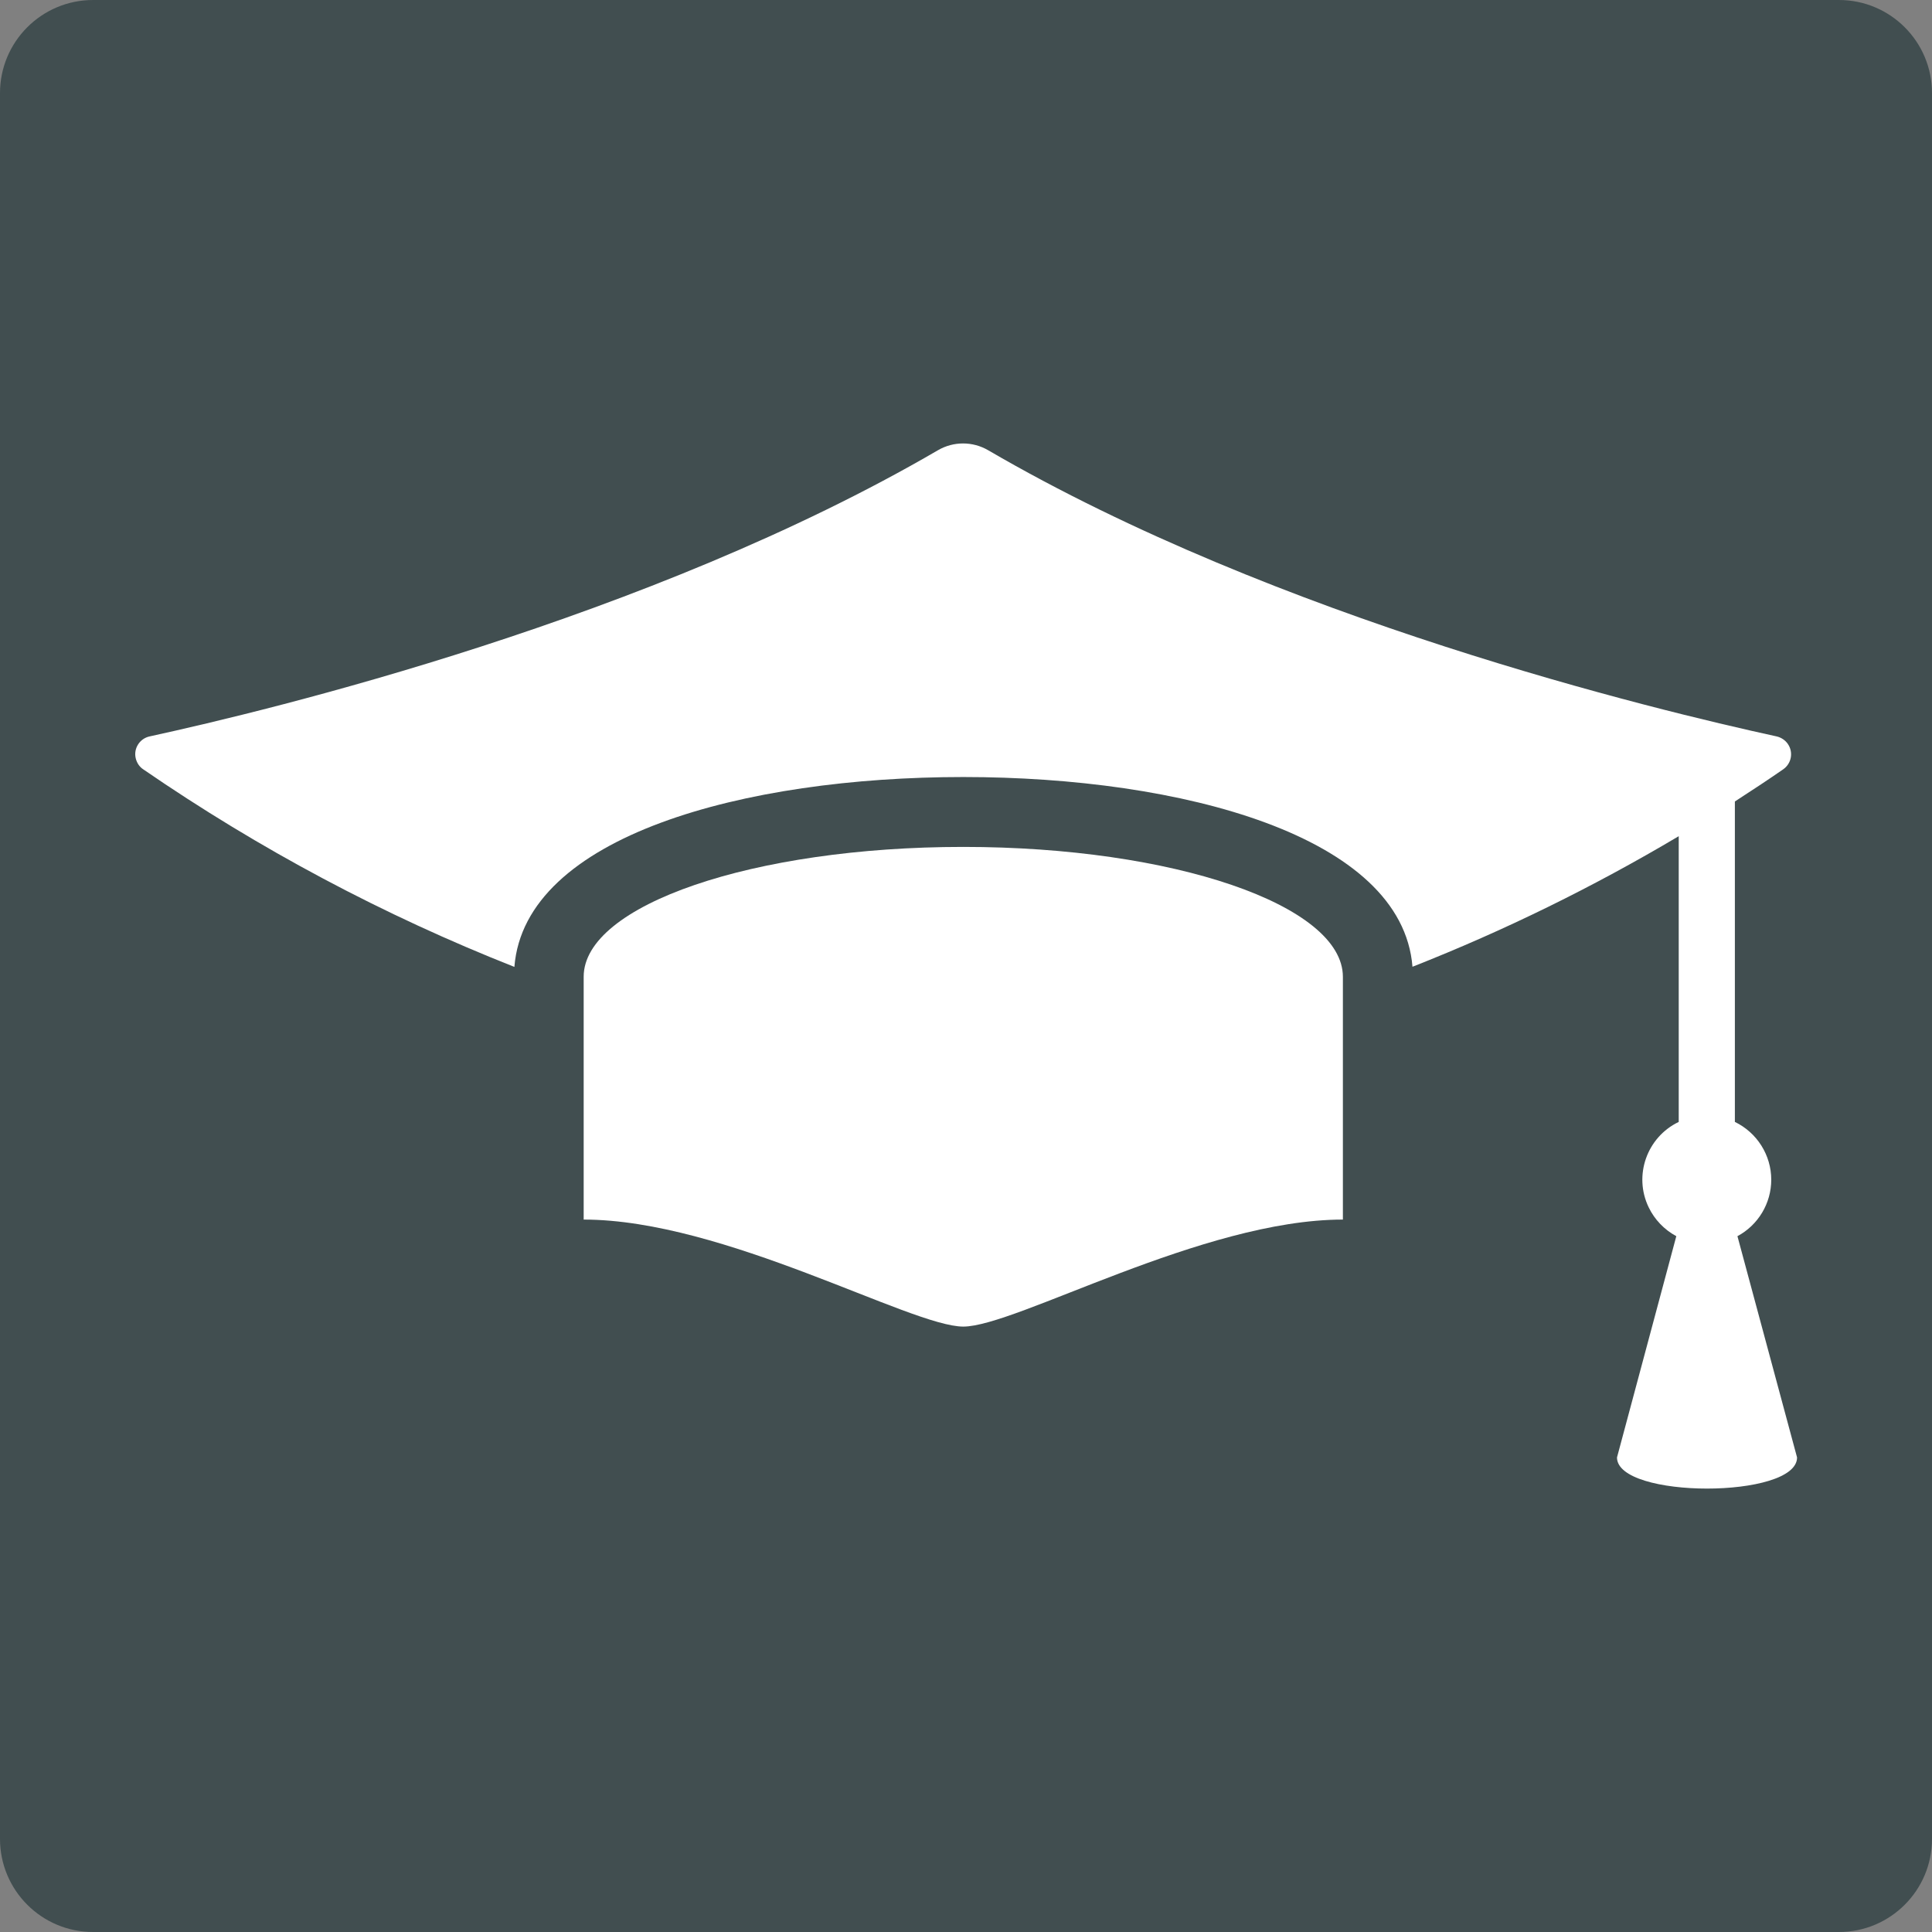
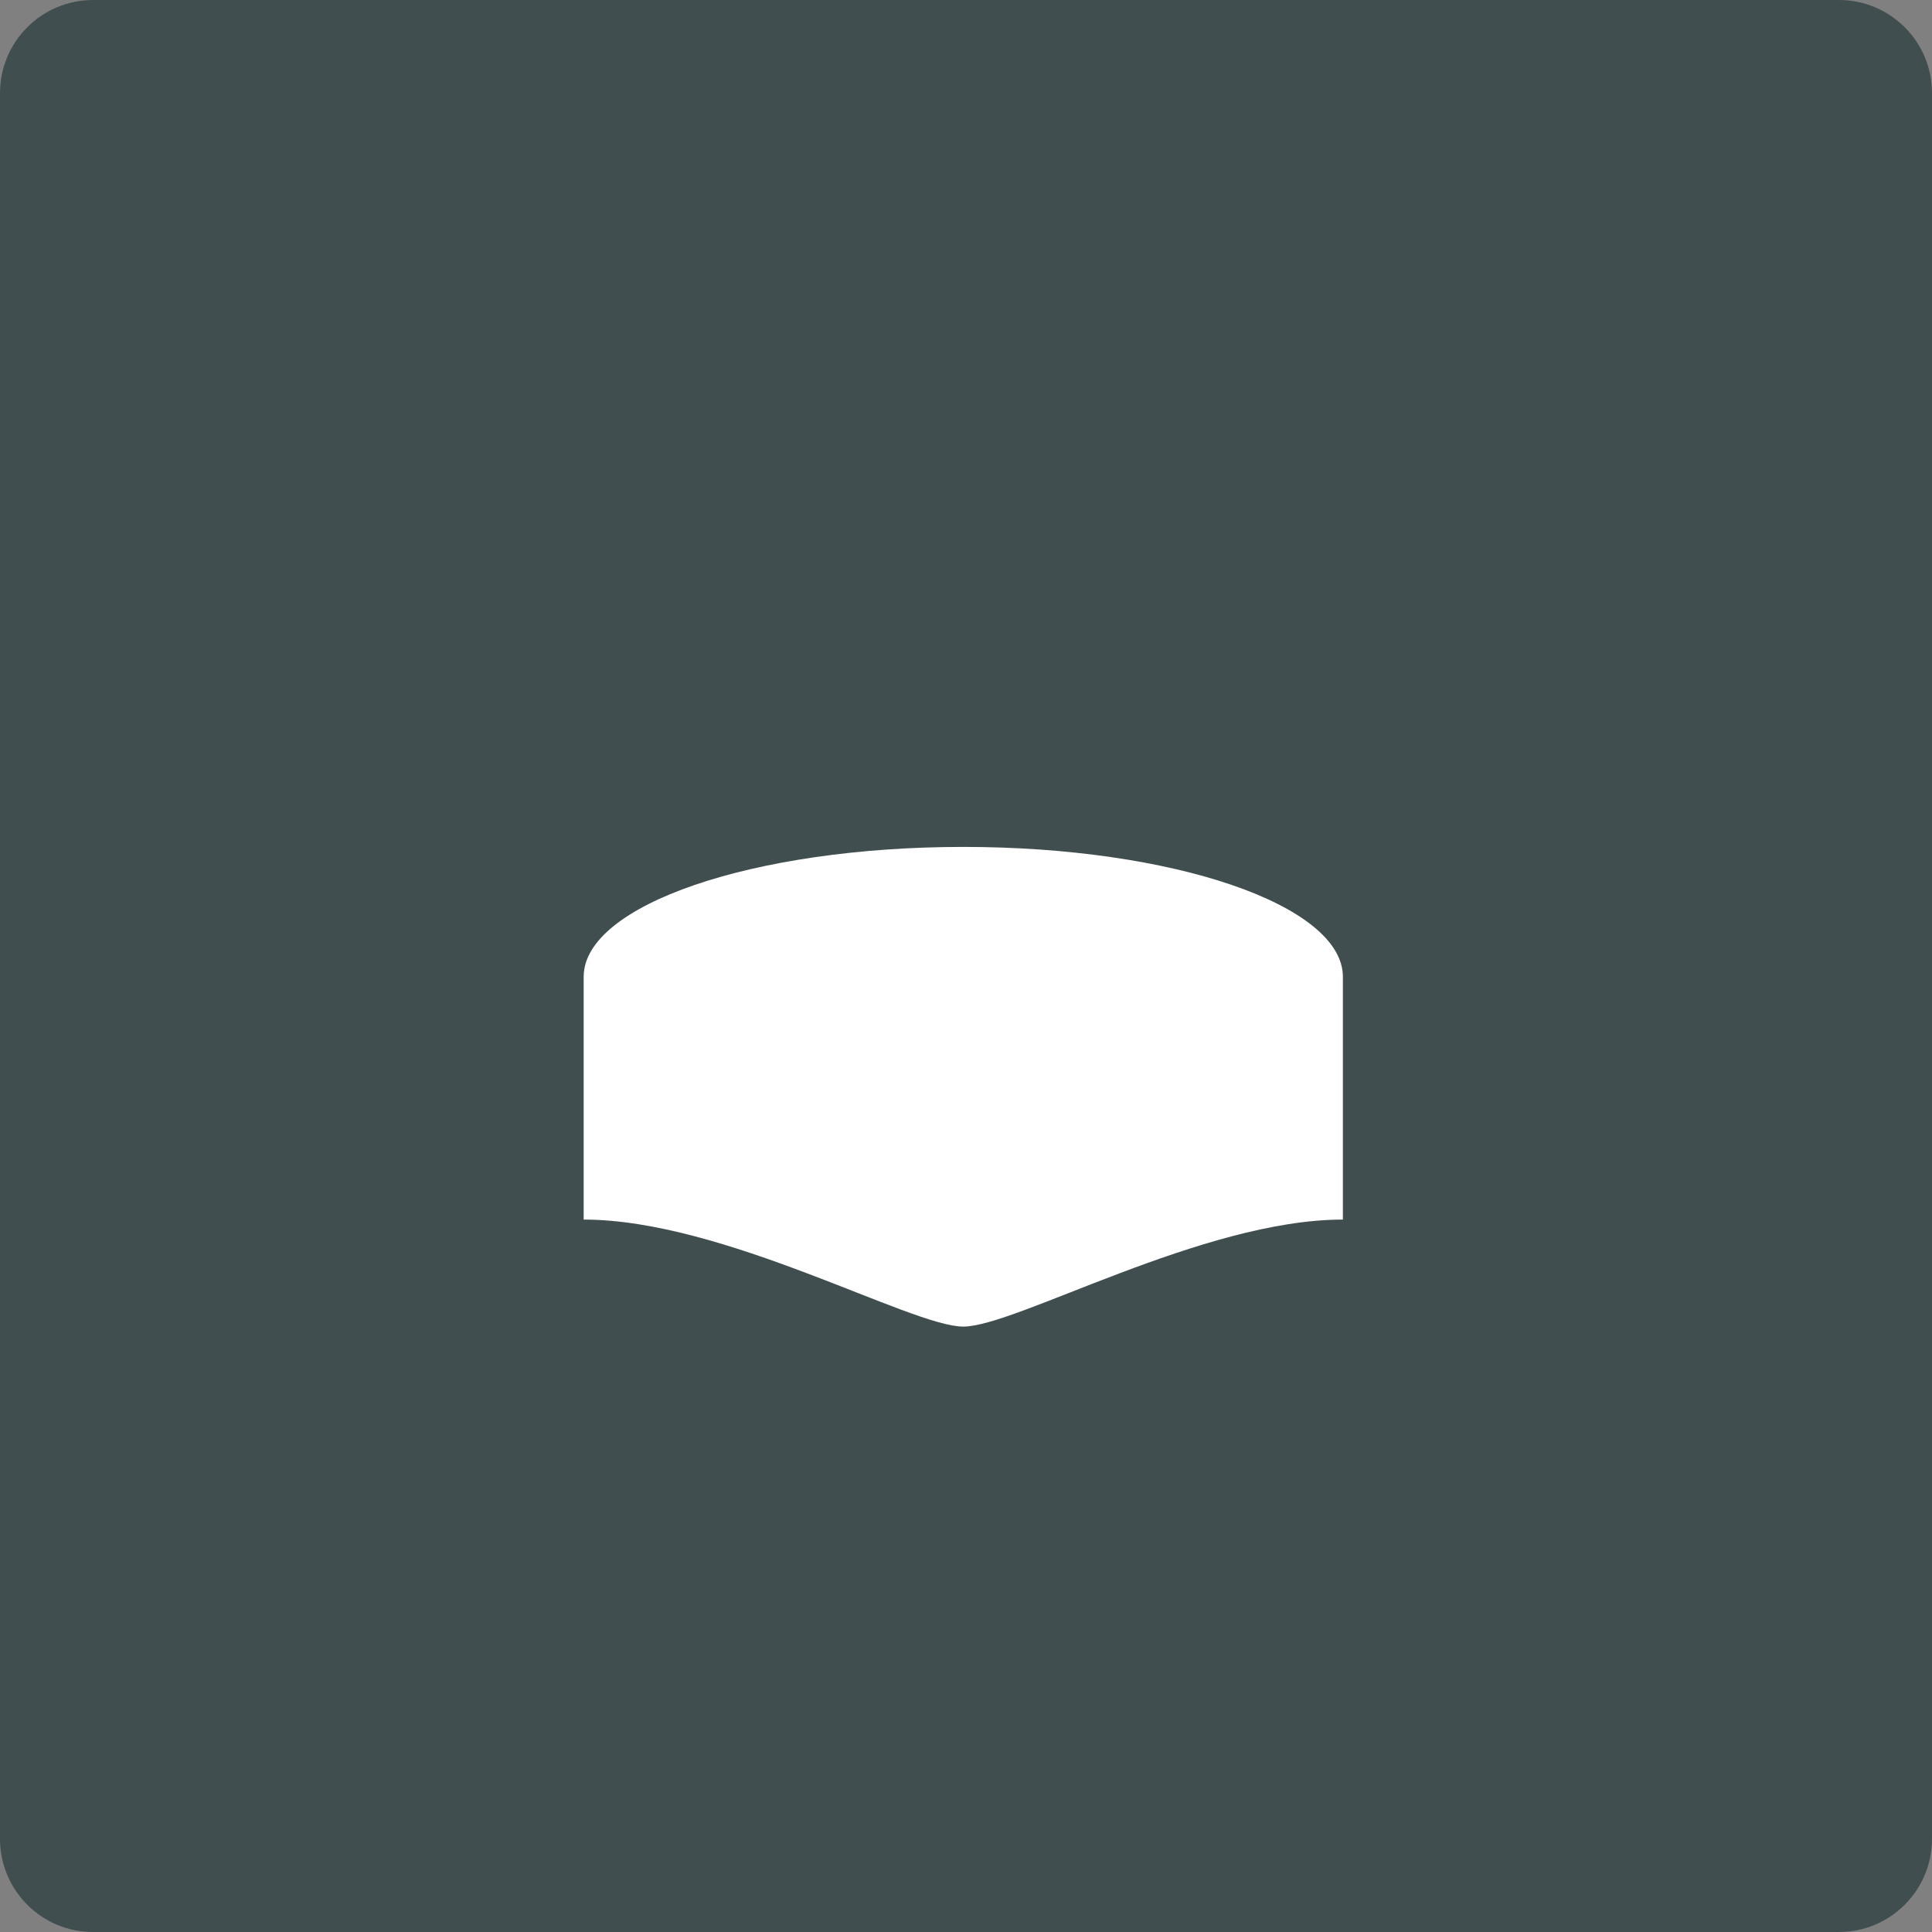
<svg xmlns="http://www.w3.org/2000/svg" version="1.1" id="Layer_1" x="0px" y="0px" viewBox="0 0 128 128" style="enable-background:new 0 0 128 128;" xml:space="preserve">
  <rect x="0" y="0" width="128" height="128" fill="#808080" stroke="none" />
  <style type="text/css">
	.st0{fill:#FED169;}
	.st1{fill:#FFFFFF;}
	.st2{fill:#417591;}
	.st3{fill:#414E50;}
	.st4{fill:none;}
	.st5{fill:#8FBFBA;}
</style>
-   <path class="st3" d="M6.17,0C2.76,0,0,2.76,0,6.17v115.66c0,3.41,2.76,6.17,6.17,6.17h115.66c3.41,0,6.17-2.76,6.17-6.17V6.17  c0-3.41-2.76-6.17-6.17-6.17H6.17z" />
+   <path class="st3" d="M6.17,0C2.76,0,0,2.76,0,6.17v115.66c0,3.41,2.76,6.17,6.17,6.17h115.66c3.41,0,6.17-2.76,6.17-6.17V6.17  c0-3.41-2.76-6.17-6.17-6.17H6.17" />
  <g>
    <path class="st1" d="M63.82,56.11c-13.91,0-25.15,3.85-25.15,8.6v16.09c9.3,0,21.68,7.09,25.15,7.09c3.48,0,15.85-7.09,25.15-7.09   V64.72C88.97,59.96,77.72,56.11,63.82,56.11z" />
-     <path class="st1" d="M115.11,81.9c1.38-0.74,2.24-2.18,2.24-3.74c0-1.63-0.94-3.12-2.41-3.83V53.1c1.27-0.82,2.35-1.54,3.2-2.13   c0.55-0.38,0.69-1.13,0.31-1.68c-0.17-0.25-0.44-0.43-0.74-0.5c-8.13-1.77-33.1-7.8-52.24-18.96c-1.03-0.6-2.3-0.6-3.33,0   C43.01,40.98,18.04,47.02,9.91,48.79c-0.65,0.14-1.07,0.79-0.92,1.44c0.07,0.3,0.24,0.57,0.5,0.74   c7.68,5.28,15.93,9.67,24.59,13.09c0.68-8.69,15.26-12.58,29.74-12.58c14.46,0,29.07,3.89,29.76,12.57c6.1-2.4,12-5.3,17.64-8.65   v18.93c-2.11,1.01-3.01,3.55-1.99,5.66c0.39,0.81,1.03,1.48,1.83,1.91l-3.93,14.66c0,2.75,11.93,2.75,11.93,0L115.11,81.9z" />
  </g>
</svg>